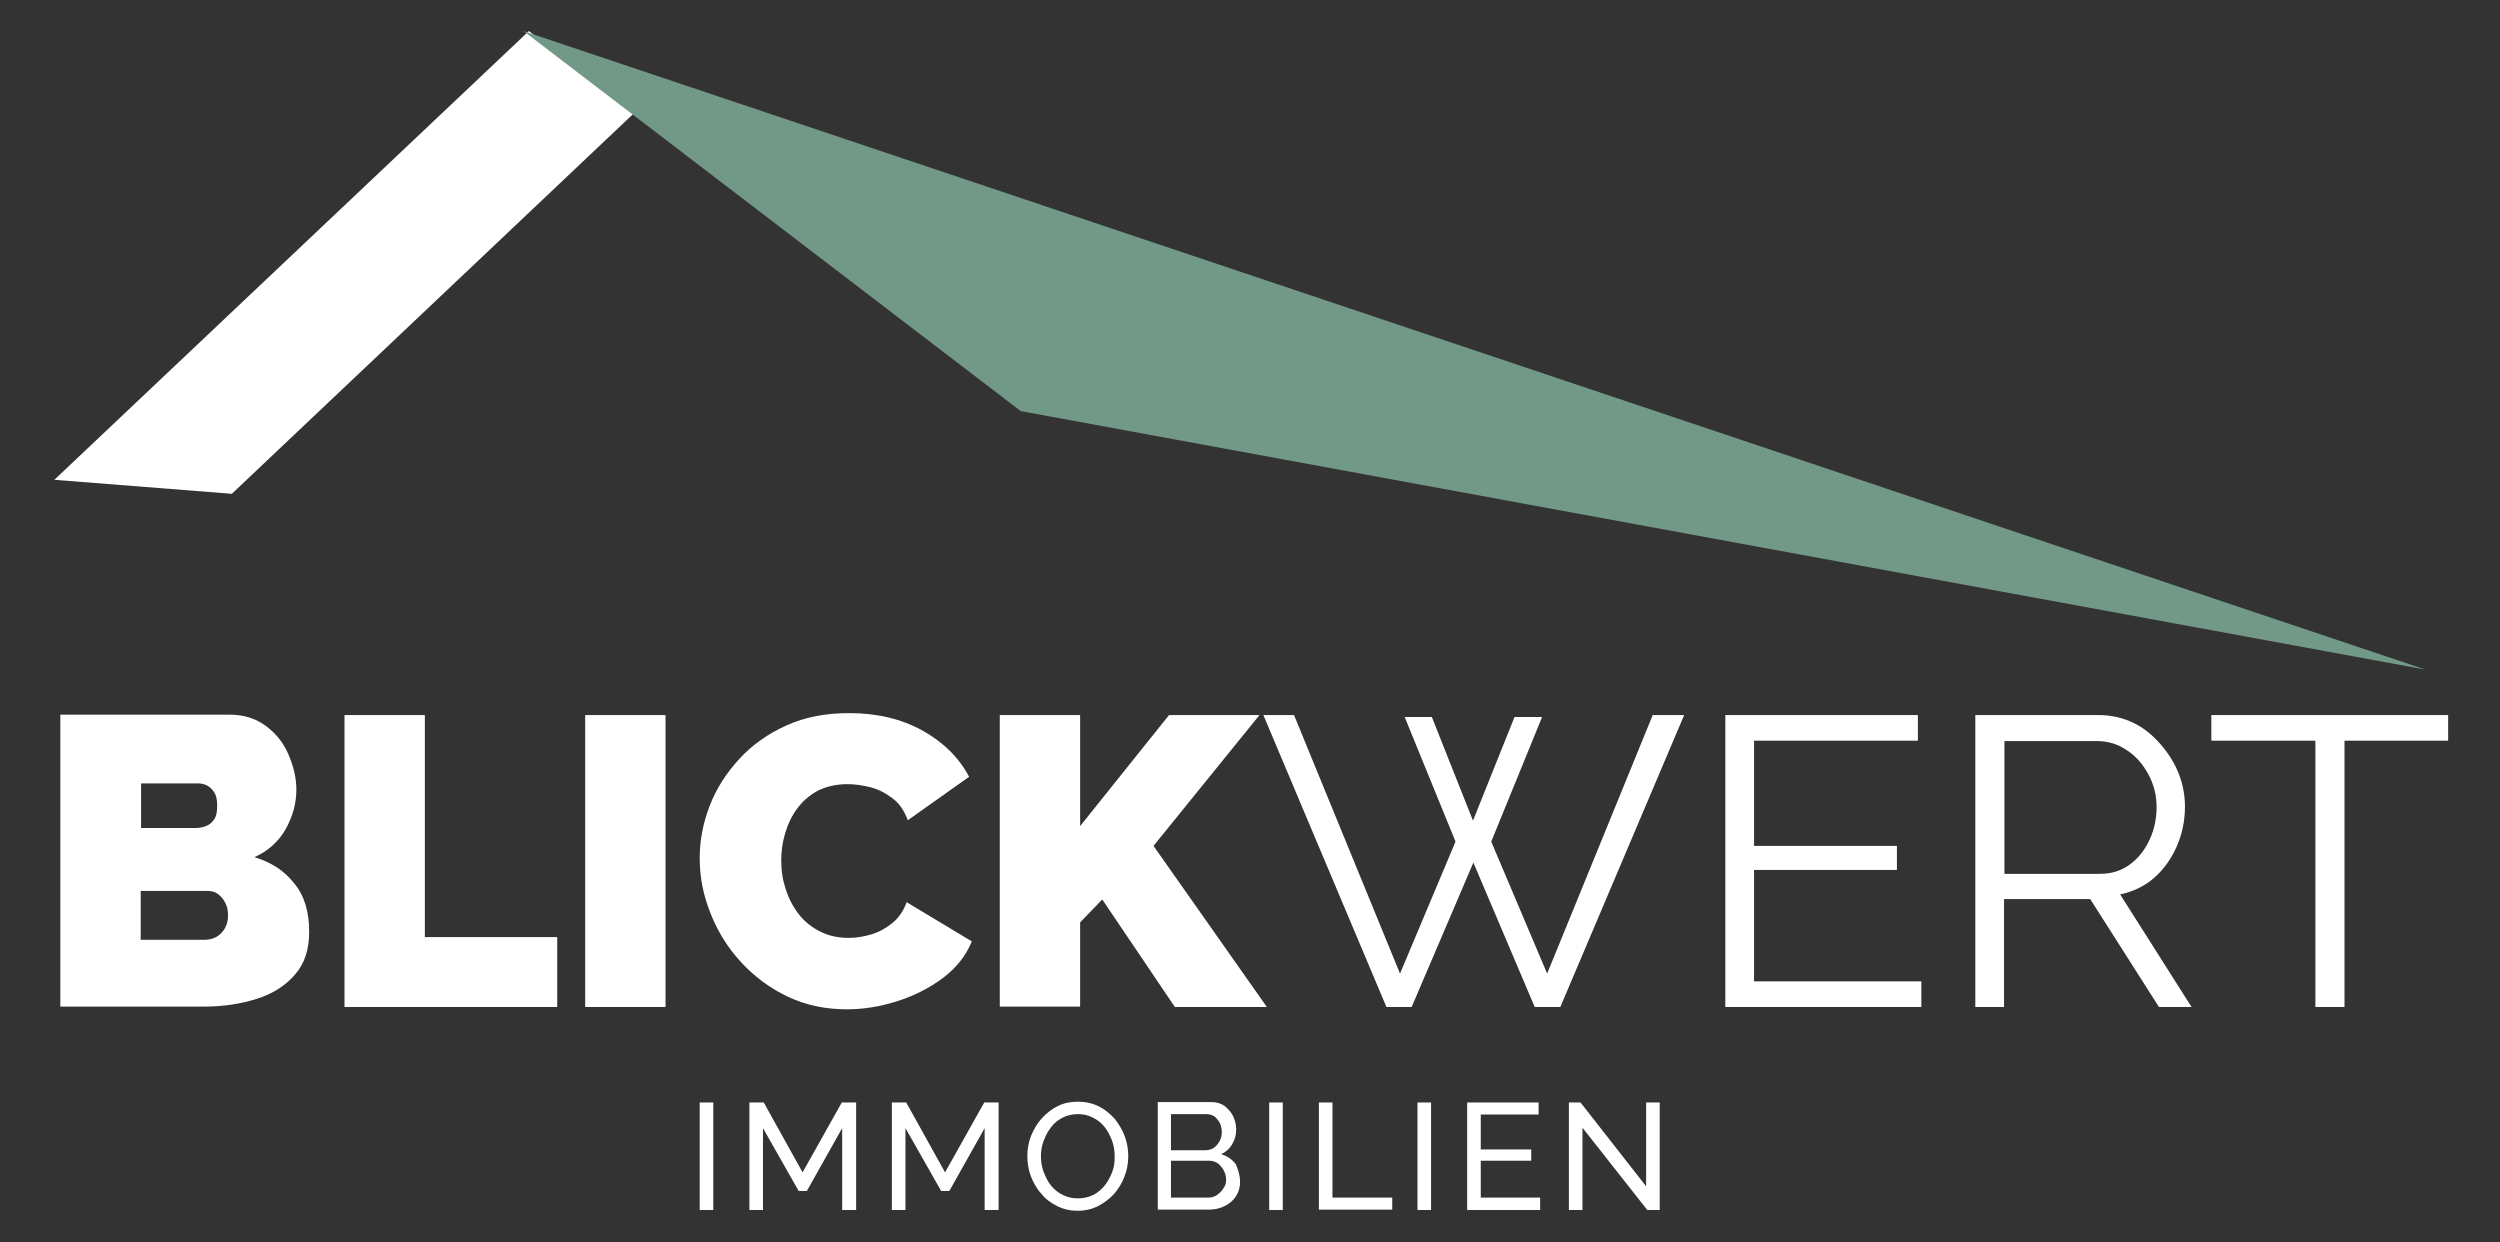
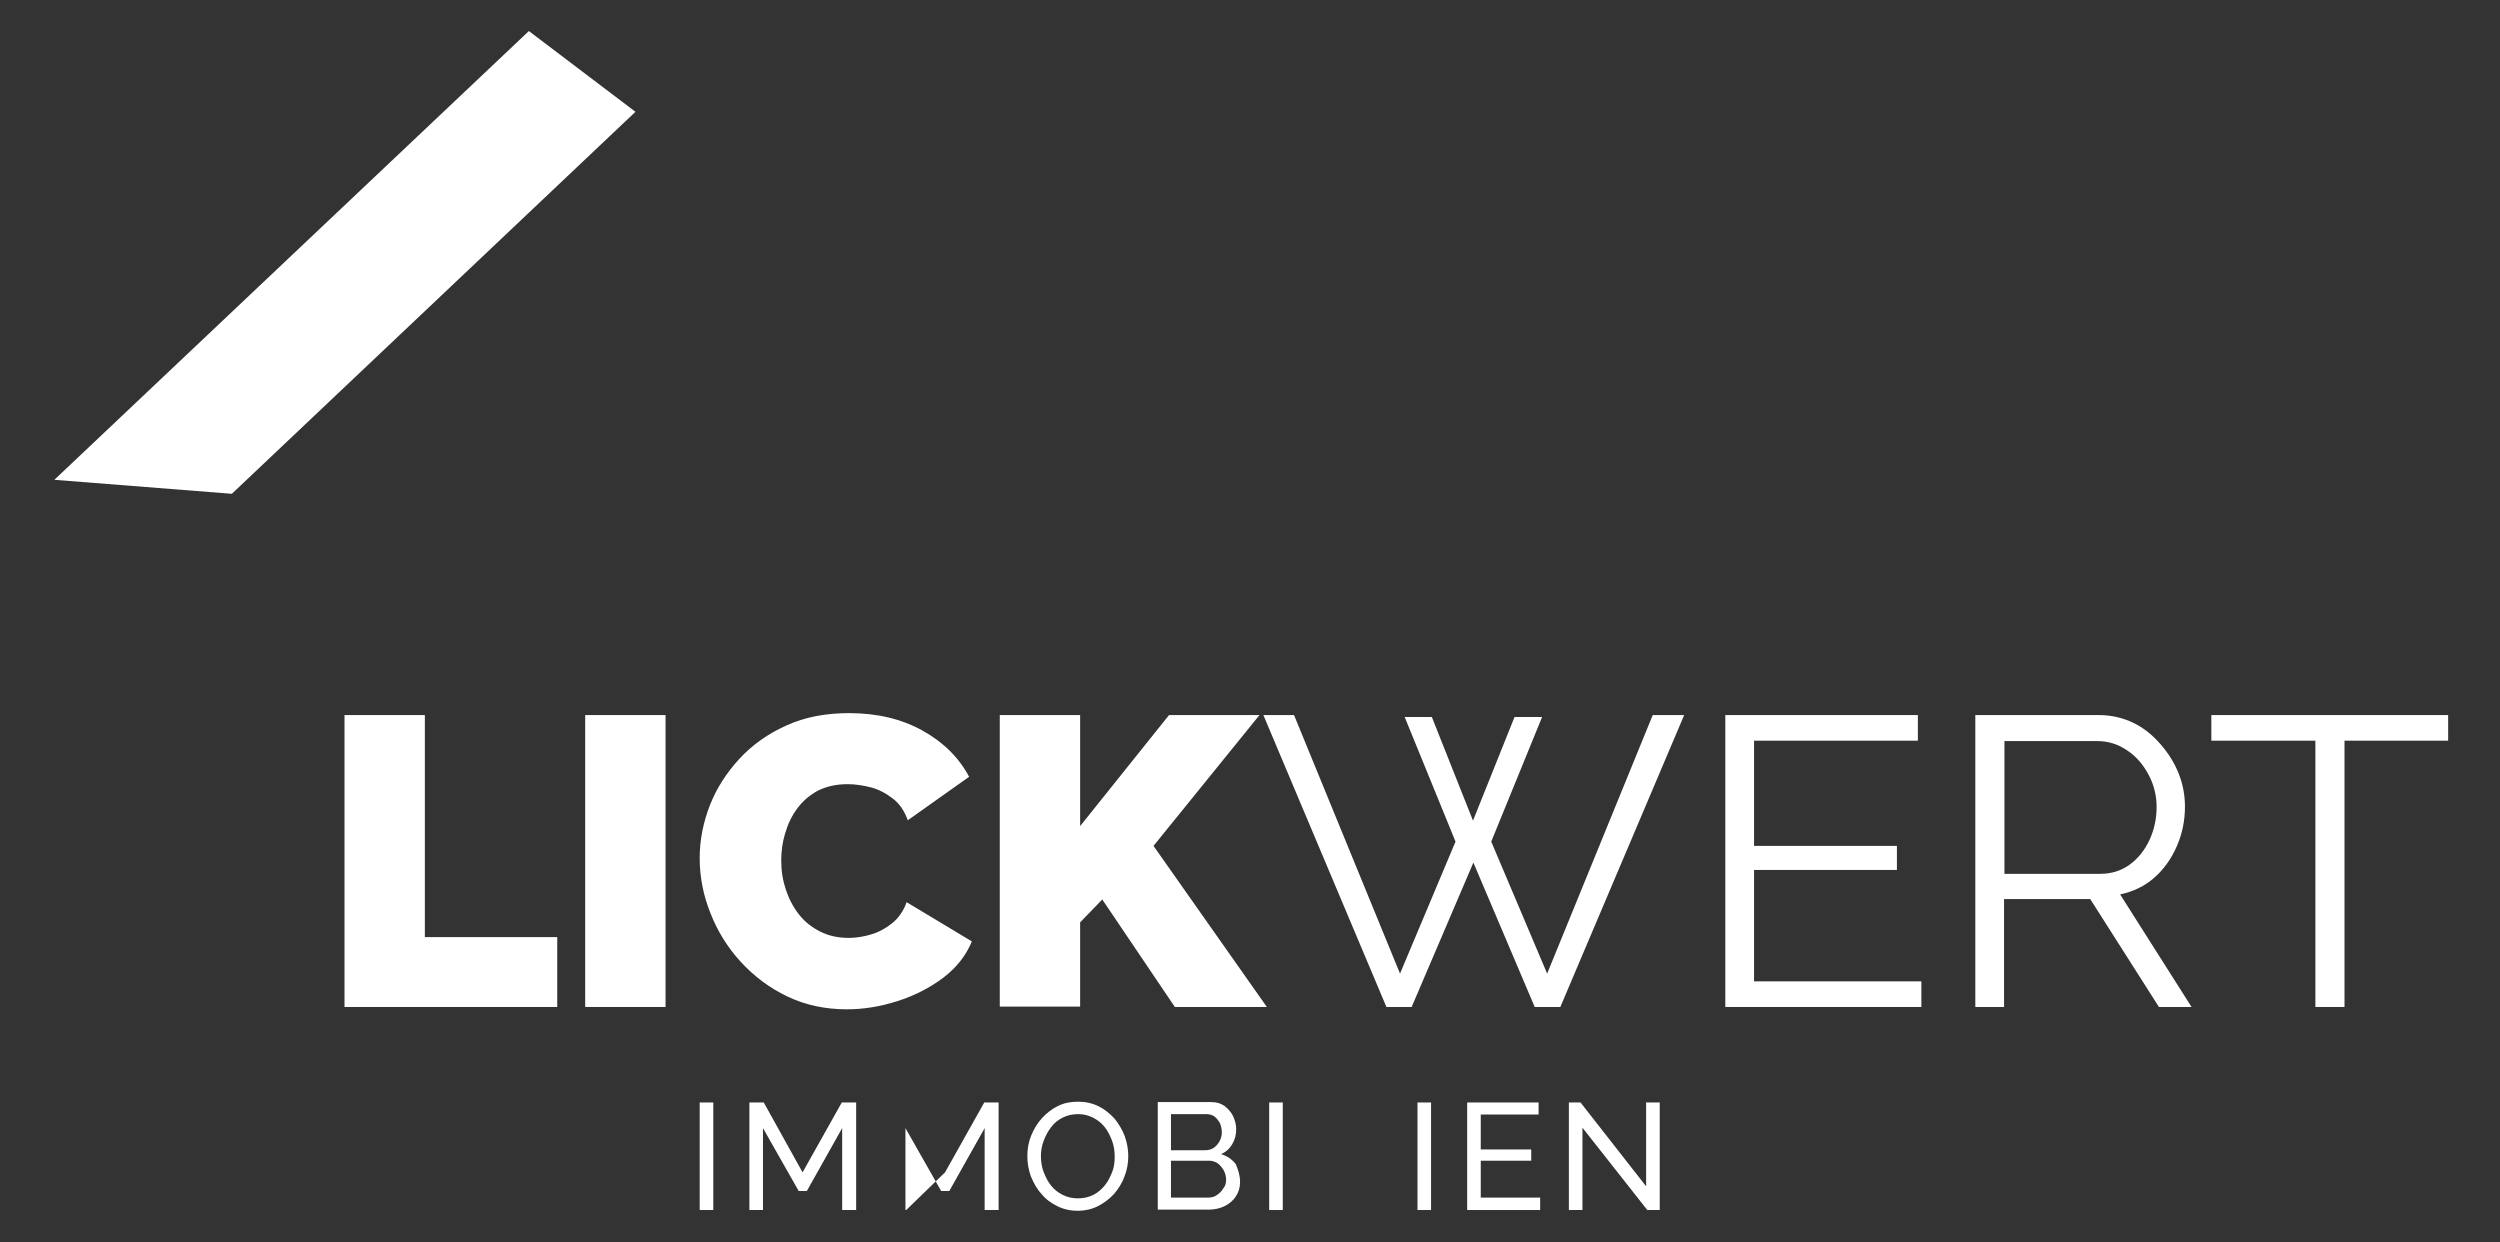
<svg xmlns="http://www.w3.org/2000/svg" width="644" height="320" viewBox="0 0 644 320" fill="none">
  <rect x="0" y="0" width="644" height="320" fill="#333333" stroke="none" />
  <path d="M163.695 28.8L136.239 8L14 123.6L59.726 127.2L163.695 28.8Z" fill="white" />
-   <path d="M134.843 8L262.943 105.9L624.843 172.5L134.843 8Z" fill="#729887" />
-   <path d="M79.643 240.1C79.643 244.6 78.443 248.3 75.943 251.1C73.543 253.9 70.243 256 66.143 257.3C62.043 258.6 57.543 259.3 52.543 259.3H15.543V184.1H59.143C62.643 184.1 65.743 185 68.343 186.9C70.943 188.8 72.943 191.2 74.243 194.2C75.543 197.2 76.343 200.2 76.343 203.4C76.343 206.9 75.443 210.2 73.643 213.5C71.843 216.7 69.143 219.2 65.543 220.8C69.843 222.1 73.243 224.3 75.743 227.5C78.443 230.7 79.643 234.9 79.643 240.1ZM36.343 201.8V213.3H50.443C51.343 213.3 52.243 213.1 53.043 212.8C53.843 212.5 54.643 211.9 55.143 211.1C55.743 210.3 55.943 209.1 55.943 207.5C55.943 206.1 55.743 205 55.243 204.2C54.743 203.4 54.143 202.8 53.443 202.4C52.743 202 51.843 201.8 50.943 201.8H36.343ZM58.743 235.9C58.743 234.6 58.543 233.5 58.043 232.6C57.543 231.6 56.943 230.9 56.143 230.3C55.343 229.7 54.443 229.5 53.343 229.5H36.243V242.1H52.543C53.643 242.1 54.743 241.9 55.643 241.4C56.543 240.9 57.243 240.2 57.843 239.3C58.443 238.2 58.743 237.2 58.743 235.9Z" fill="white" />
  <path d="M88.743 259.4V184.2H109.443V241.4H143.543V259.4H88.743Z" fill="white" />
  <path d="M150.743 259.4V184.2H171.443V259.4H150.743Z" fill="white" />
  <path d="M180.243 221C180.243 216.4 181.143 211.9 182.843 207.5C184.543 203.1 187.143 199.1 190.443 195.5C193.743 191.9 197.843 189 202.543 186.9C207.343 184.7 212.743 183.7 218.743 183.7C225.943 183.7 232.243 185.2 237.643 188.2C243.043 191.2 247.043 195.2 249.643 200.1L233.843 211.3C232.943 208.8 231.643 206.9 229.843 205.6C228.143 204.3 226.243 203.3 224.243 202.8C222.243 202.3 220.243 202 218.343 202C215.343 202 212.843 202.6 210.643 203.7C208.443 204.9 206.743 206.4 205.343 208.3C203.943 210.2 202.943 212.3 202.243 214.7C201.543 217 201.243 219.4 201.243 221.7C201.243 224.3 201.643 226.8 202.443 229.2C203.243 231.6 204.343 233.7 205.843 235.6C207.343 237.5 209.143 238.9 211.343 240C213.543 241.1 215.943 241.6 218.643 241.6C220.543 241.6 222.443 241.3 224.443 240.7C226.443 240.1 228.243 239.1 229.843 237.8C231.443 236.5 232.743 234.7 233.543 232.4L250.343 242.5C248.843 246.2 246.343 249.3 242.943 251.9C239.443 254.5 235.543 256.5 231.143 257.9C226.743 259.3 222.443 260 218.143 260C212.543 260 207.443 258.9 202.843 256.7C198.243 254.5 194.243 251.5 190.843 247.8C187.443 244.1 184.843 239.9 183.043 235.3C181.143 230.6 180.243 225.9 180.243 221Z" fill="white" />
  <path d="M257.543 259.4V184.2H278.243V212.8L301.143 184.2H324.443L297.143 217.9L326.343 259.4H302.643L283.943 231.7L278.243 237.6V259.3H257.543V259.4Z" fill="white" />
  <path d="M361.843 184.7H368.843L379.443 211.4L390.143 184.7H397.243L384.143 216.8L398.543 250.8L425.743 184.2H433.843L401.943 259.4H395.343L379.543 222.2L363.643 259.4H357.143L325.443 184.2H333.343L360.643 250.8L374.943 216.8L361.843 184.7Z" fill="white" />
  <path d="M494.943 252.8V259.4H444.443V184.2H494.043V190.8H451.843V217.9H488.643V224.1H451.843V252.8H494.943Z" fill="white" />
  <path d="M508.843 259.4V184.2H540.643C543.843 184.2 546.843 184.9 549.543 186.2C552.243 187.5 554.543 189.4 556.543 191.7C558.543 194 560.143 196.5 561.243 199.3C562.343 202.1 562.843 204.9 562.843 207.8C562.843 211.4 562.143 214.8 560.743 218C559.343 221.2 557.443 223.9 554.943 226.1C552.443 228.3 549.443 229.7 546.143 230.4L564.543 259.4H556.143L538.443 231.6H516.243V259.4H508.843ZM516.343 225.1H540.943C543.943 225.1 546.443 224.3 548.643 222.7C550.843 221.1 552.543 218.9 553.743 216.3C554.943 213.7 555.543 210.8 555.543 207.9C555.543 204.9 554.843 202.1 553.443 199.5C552.043 196.9 550.243 194.8 547.943 193.3C545.643 191.7 543.043 190.9 540.243 190.9H516.343V225.1Z" fill="white" />
  <path d="M630.743 190.8H603.943V259.4H596.443V190.8H569.643V184.2H630.643V190.8H630.743Z" fill="white" />
  <path d="M180.243 311.7V284H183.743V311.7H180.243Z" fill="white" />
  <path d="M216.943 311.7V290.6L207.843 306.8H205.743L196.543 290.6V311.7H193.043V284H196.743L206.743 302L216.843 284H220.543V311.7H216.943Z" fill="white" />
-   <path d="M253.643 311.7V290.6L244.543 306.8H242.443L233.243 290.6V311.7H229.743V284H233.443L243.443 302L253.543 284H257.243V311.7H253.643Z" fill="white" />
+   <path d="M253.643 311.7V290.6L244.543 306.8H242.443L233.243 290.6V311.7H229.743H233.443L243.443 302L253.543 284H257.243V311.7H253.643Z" fill="white" />
  <path d="M277.643 311.9C275.743 311.9 273.943 311.5 272.343 310.7C270.743 309.9 269.343 308.9 268.243 307.5C267.043 306.2 266.243 304.7 265.543 303C264.943 301.3 264.643 299.6 264.643 297.8C264.643 296 264.943 294.2 265.643 292.5C266.343 290.8 267.243 289.3 268.443 288C269.643 286.7 271.043 285.6 272.543 284.9C274.143 284.1 275.843 283.8 277.743 283.8C279.643 283.8 281.443 284.2 283.043 285C284.643 285.8 285.943 286.9 287.143 288.2C288.243 289.6 289.143 291.1 289.743 292.7C290.343 294.4 290.643 296.1 290.643 297.8C290.643 299.6 290.343 301.4 289.643 303.1C289.043 304.8 288.043 306.3 286.943 307.6C285.743 308.9 284.343 309.9 282.843 310.7C281.243 311.5 279.443 311.9 277.643 311.9ZM268.143 297.8C268.143 299.2 268.343 300.6 268.843 301.9C269.343 303.2 269.943 304.4 270.743 305.4C271.543 306.4 272.543 307.2 273.743 307.8C274.943 308.4 276.243 308.7 277.643 308.7C279.143 308.7 280.443 308.4 281.643 307.8C282.843 307.2 283.843 306.3 284.643 305.3C285.443 304.3 286.043 303.1 286.543 301.8C287.043 300.5 287.143 299.2 287.143 297.9C287.143 296.5 286.943 295.1 286.443 293.8C285.943 292.5 285.343 291.3 284.543 290.3C283.743 289.3 282.743 288.5 281.543 287.9C280.343 287.3 279.143 287 277.743 287C276.243 287 274.943 287.3 273.743 287.9C272.543 288.5 271.543 289.3 270.743 290.4C269.943 291.4 269.343 292.6 268.843 293.9C268.343 295.2 268.143 296.5 268.143 297.8Z" fill="white" />
  <path d="M319.443 304.5C319.443 305.9 319.043 307.2 318.343 308.2C317.643 309.3 316.643 310.1 315.443 310.7C314.243 311.3 312.843 311.6 311.343 311.6H298.243V283.9H312.043C313.343 283.9 314.443 284.2 315.443 284.9C316.343 285.6 317.143 286.5 317.643 287.5C318.143 288.6 318.443 289.7 318.443 290.9C318.443 292.3 318.143 293.5 317.443 294.7C316.743 295.9 315.743 296.8 314.543 297.3C316.143 297.8 317.343 298.6 318.343 299.9C318.943 301.3 319.443 302.8 319.443 304.5ZM301.643 287.1V296.3H310.443C311.243 296.3 312.043 296.1 312.643 295.7C313.243 295.3 313.743 294.7 314.143 294C314.543 293.3 314.743 292.5 314.743 291.7C314.743 290.8 314.543 290 314.243 289.3C313.843 288.6 313.443 288.1 312.843 287.6C312.243 287.2 311.543 287 310.743 287H301.643V287.1ZM315.843 303.9C315.843 303 315.643 302.3 315.243 301.5C314.843 300.8 314.343 300.2 313.743 299.7C313.143 299.3 312.343 299 311.543 299H301.643V308.5H311.243C312.143 308.5 312.843 308.3 313.543 307.8C314.243 307.3 314.743 306.8 315.143 306.1C315.643 305.5 315.843 304.8 315.843 303.9Z" fill="white" />
  <path d="M326.943 311.7V284H330.443V311.7H326.943Z" fill="white" />
-   <path d="M339.743 311.7V284H343.243V308.5H358.643V311.6H339.743V311.7Z" fill="white" />
  <path d="M365.143 311.7V284H368.643V311.7H365.143Z" fill="white" />
  <path d="M396.743 308.6V311.7H377.943V284H396.343V287.1H381.443V296.1H394.443V299H381.443V308.5H396.743V308.6Z" fill="white" />
  <path d="M407.643 290.5V311.7H404.143V284H407.143L424.043 305.6V284H427.543V311.7H424.343L407.643 290.5Z" fill="white" />
</svg>